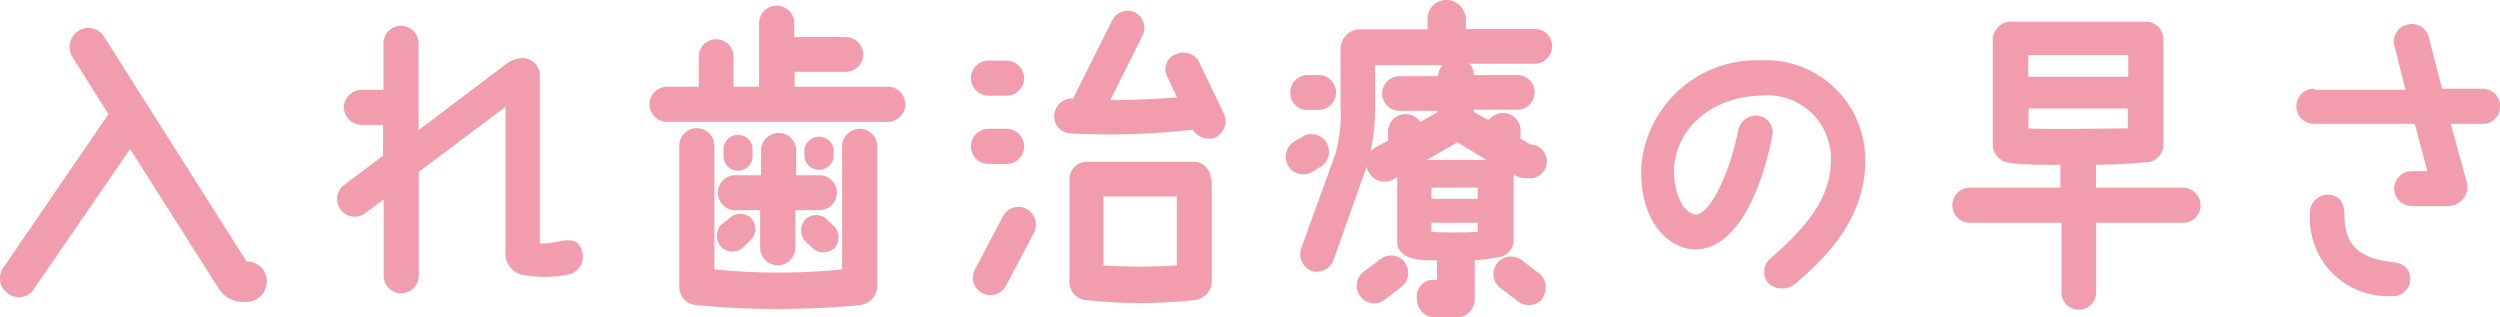
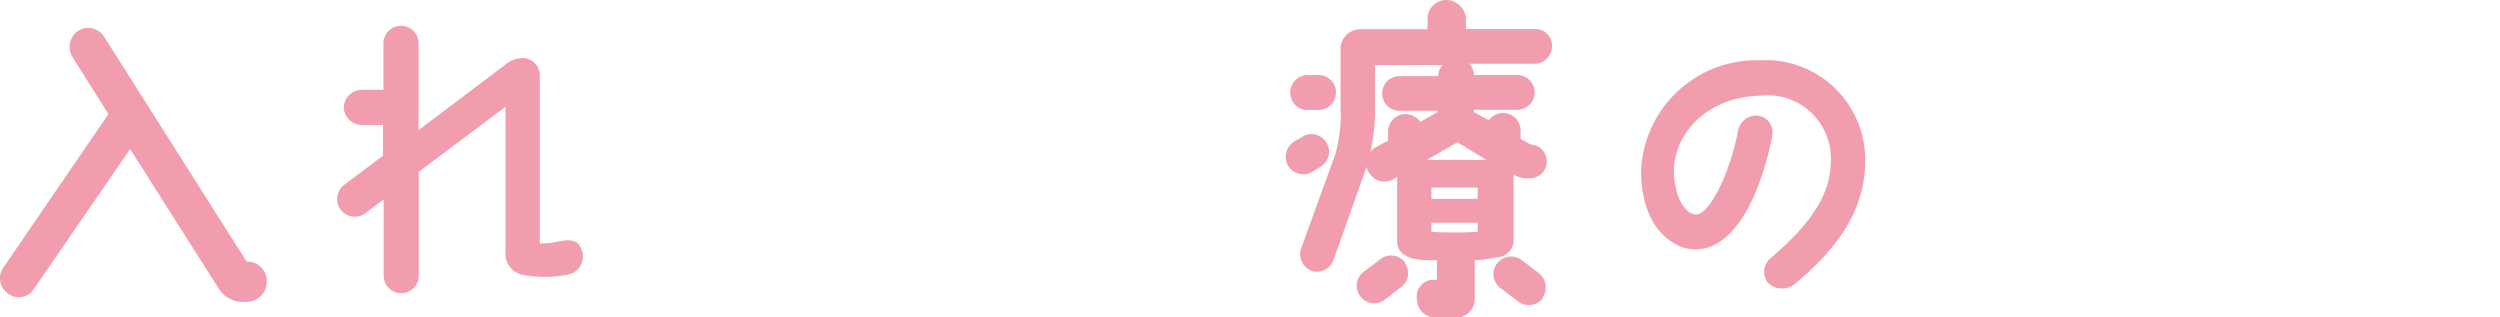
<svg xmlns="http://www.w3.org/2000/svg" viewBox="0 0 115.27 14.62">
  <defs>
    <style>.a{fill:#f19dae;}</style>
  </defs>
  <path class="a" d="M12.3,13a.94.94,0,0,1-.93.92h-.18a1.31,1.31,0,0,1-1.11-.62L6,6.87l-4.4,6.4a.83.83,0,0,1-1.18.3.86.86,0,0,1-.3-1.18L5,5.26,3.33,2.61a.89.89,0,0,1,.3-1.2.86.86,0,0,1,1.18.3l6.56,10.35A.9.9,0,0,1,12.3,13Z" />
  <path class="a" d="M26.82,11.52a.85.85,0,0,1-.62,1.14,5.62,5.62,0,0,1-2.16,0,1,1,0,0,1-.73-1.08V4.92l-4,3v4.79a.81.81,0,0,1-1.62,0V9.19l-.83.63a.81.81,0,1,1-1-1.29l1.8-1.35V5.76h-1a.84.84,0,0,1-.81-.82.84.84,0,0,1,.83-.8h1V2a.81.81,0,1,1,1.62,0V6l4.12-3.11a1.32,1.32,0,0,1,.65-.21.79.79,0,0,1,.82.78v7.77a3.63,3.63,0,0,0,.78-.08C26.34,11,26.67,11.08,26.82,11.52Z" />
-   <path class="a" d="M41.74,4.81a.81.81,0,0,1-.79.81H30.76a.81.81,0,0,1,0-1.62h1.46V2.61a.8.8,0,1,1,1.6,0V4H35V1.07a.81.81,0,0,1,1.62,0v.64H39a.8.8,0,1,1,0,1.6H36.64V4H41A.8.8,0,0,1,41.74,4.81ZM40.45,6.75v6.46a.9.9,0,0,1-.81.86,40.05,40.05,0,0,1-7.51,0,.84.84,0,0,1-.81-.81V6.72a.81.81,0,0,1,1.62,0v5.7a29,29,0,0,0,5.89,0V6.75a.81.81,0,0,1,1.62,0Zm-6.87,3.36a.74.74,0,0,1,1.05-.06.74.74,0,0,1,0,1l-.33.32a.74.74,0,0,1-1,.06.77.77,0,0,1-.06-1.06Zm5-1.22a.8.8,0,0,1-.81.8H36.67v1.73a.81.81,0,0,1-1.62,0V9.69H34a.81.81,0,1,1,0-1.61h1.09V6.94a.81.81,0,0,1,1.62,0V8.08h1.11A.81.81,0,0,1,38.59,8.89Zm-5.22-2a.67.67,0,1,1,1.34,0v.31a.67.67,0,1,1-1.34,0Zm5.07,4.58a.75.75,0,0,1-1-.06l-.33-.32a.75.75,0,0,1,.06-1,.72.72,0,0,1,1,.06l.33.31A.76.76,0,0,1,38.44,11.48ZM37.09,6.9a.68.68,0,0,1,1.35,0v.33a.68.68,0,0,1-1.35,0Z" />
-   <path class="a" d="M46.41,2.79a.82.82,0,0,1,.81.81.81.81,0,0,1-.81.81h-.83a.81.81,0,0,1-.81-.81.82.82,0,0,1,.81-.81Zm0,3.15a.81.81,0,1,1,0,1.62h-.83a.81.81,0,0,1,0-1.62ZM46.23,10a.8.8,0,0,1,1.08-.38.83.83,0,0,1,.37,1.1l-1.29,2.44a.81.81,0,0,1-1.08.36.79.79,0,0,1-.37-1.07ZM56,6.36a.88.88,0,0,1-1-.38,34.46,34.46,0,0,1-5.65.17.79.79,0,0,1-.74-.86.83.83,0,0,1,.87-.75l1.8-3.6A.8.8,0,0,1,52.29.55a.81.81,0,0,1,.4,1.07l-1.5,3c.78,0,2.34-.06,3.08-.13l-.47-1a.73.73,0,0,1,.45-1,.8.8,0,0,1,1.07.44l1.14,2.37A.86.86,0,0,1,56,6.36Zm-.13,1.89V13a.89.89,0,0,1-.83.84,23.12,23.12,0,0,1-4.92,0,.84.84,0,0,1-.81-.81V8.25a.8.8,0,0,1,.81-.79H55A.8.8,0,0,1,55.83,8.25Zm-1.61,4V9.06H50.88v3.18A26.59,26.59,0,0,0,54.22,12.24Z" />
  <path class="a" d="M59.38,7.62a.83.83,0,0,1,.32-1.11l.45-.26a.81.81,0,0,1,.78,1.41l-.45.28A.82.82,0,0,1,59.38,7.62Zm.11-3.35a.81.81,0,0,1,.81-.81h.49a.8.8,0,0,1,.81.8.81.81,0,0,1-.81.81H60.3A.79.79,0,0,1,59.49,4.27ZM71.56,2.13a.81.81,0,0,1-.81.81l-3,0a.79.79,0,0,1,.21.52v0h2a.8.8,0,1,1,0,1.6h-2v.11l.68.37a.85.85,0,0,1,.66-.33.81.81,0,0,1,.81.81V6.4l.46.26a.78.78,0,0,1-.06,1.56h-.22a1.35,1.35,0,0,1-.5-.17v3a.79.79,0,0,1-.75.81A7.29,7.29,0,0,1,68,12v1.78a.87.87,0,0,1-.87.87h-.92a.87.87,0,0,1-.88-.85A.78.78,0,0,1,66,12.9l.26,0V12c-.38,0-.72,0-1-.06-.64-.11-.84-.48-.84-.78v-3l-.13.08A.82.82,0,0,1,63.15,8,.8.8,0,0,1,63,7.65s0,0,0,.07L61.48,12a.81.81,0,0,1-1,.49.83.83,0,0,1-.5-1l1.59-4.38a6.8,6.8,0,0,0,.24-2.19V2.19a.91.91,0,0,1,.9-.84h3.11V.87A.87.87,0,0,1,66.66,0a.92.92,0,0,1,.93.87v.47h3.18A.77.77,0,0,1,71.56,2.13Zm-6.78,10a.8.8,0,0,1-.21,1.13l-.75.58a.8.8,0,0,1-1.12-.21.79.79,0,0,1,.21-1.12l.75-.57A.8.8,0,0,1,64.78,12.1ZM66.52,3H63.4V4.87A9.07,9.07,0,0,1,63.19,7a1,1,0,0,1,.21-.19L64,6.48V6.07a.81.81,0,0,1,.81-.81.86.86,0,0,1,.68.36l.79-.45V5.11H64.53a.8.8,0,1,1,0-1.6h1.78v0A.74.74,0,0,1,66.52,3Zm.68,3.56-1.41.81h2.74Zm.94,2.09H66v.52h2.13Zm0,1.62H66v.42a18.88,18.88,0,0,0,2.13,0Zm3,3.48A.82.82,0,0,1,70,13.9l-.75-.57A.81.81,0,1,1,70.17,12l.75.57A.83.83,0,0,1,71.13,13.71Z" />
-   <path class="a" d="M84.42,7.41a2.92,2.92,0,0,0-3.24-3c-2.34.05-3.93,1.59-4,3.42,0,1.08.42,2,1,2.06s1.54-1.74,1.95-3.81a.85.85,0,0,1,.9-.75.78.78,0,0,1,.67,1c-.37,1.92-1.44,5.16-3.54,5.17-1,0-2.53-1-2.49-3.72a5.33,5.33,0,0,1,5.48-5A4.59,4.59,0,0,1,86,7.42c0,2-1,3.84-3.28,5.7a.93.93,0,0,1-1.22-.1.82.82,0,0,1,.17-1.14C83.64,10.18,84.4,8.89,84.42,7.41Z" />
-   <path class="a" d="M101.46,9.48a.79.79,0,0,1-.81.79h-4v3.21a.8.8,0,1,1-1.6,0V10.27l-4.22,0a.81.81,0,0,1,0-1.62H95V7.6c-.92,0-1.76,0-2.31-.09a.86.86,0,0,1-.81-.84V1.81A.85.85,0,0,1,92.67,1h6.24a.81.81,0,0,1,.84.83V6.67a.81.81,0,0,1-.83.81c-.61.06-1.42.11-2.28.12V8.65l4,0A.81.81,0,0,1,101.46,9.48ZM93.52,3.54h4.61v-1H93.52Zm0,2.38c.91.06,3.66,0,4.59,0V5H93.54Z" />
-   <path class="a" d="M106.71,4.14h4.2l-.5-2a.79.79,0,0,1,.57-1,.8.8,0,0,1,1,.55l.62,2.4h1.87a.81.81,0,1,1,0,1.62H113l.71,2.59a.89.89,0,0,1-.81,1.2h-1.68a.82.82,0,0,1-.83-.81.82.82,0,0,1,.83-.8h.7l-.58-2.18h-4.65a.81.81,0,1,1,0-1.62Zm4.42,8.71a.78.78,0,0,1-.82.8,3.59,3.59,0,0,1-3.8-3.81.83.83,0,0,1,.92-.86c.48.08.66.39.67.94,0,1.28.57,2,2.27,2.17C110.82,12.15,111.13,12.4,111.13,12.85Z" />
+   <path class="a" d="M84.42,7.41a2.92,2.92,0,0,0-3.24-3c-2.34.05-3.93,1.59-4,3.42,0,1.08.42,2,1,2.06s1.54-1.74,1.95-3.81a.85.85,0,0,1,.9-.75.78.78,0,0,1,.67,1c-.37,1.92-1.44,5.16-3.54,5.17-1,0-2.53-1-2.49-3.72a5.33,5.33,0,0,1,5.48-5A4.59,4.59,0,0,1,86,7.42c0,2-1,3.84-3.28,5.7a.93.93,0,0,1-1.22-.1.82.82,0,0,1,.17-1.14C83.64,10.18,84.4,8.89,84.42,7.41" />
</svg>